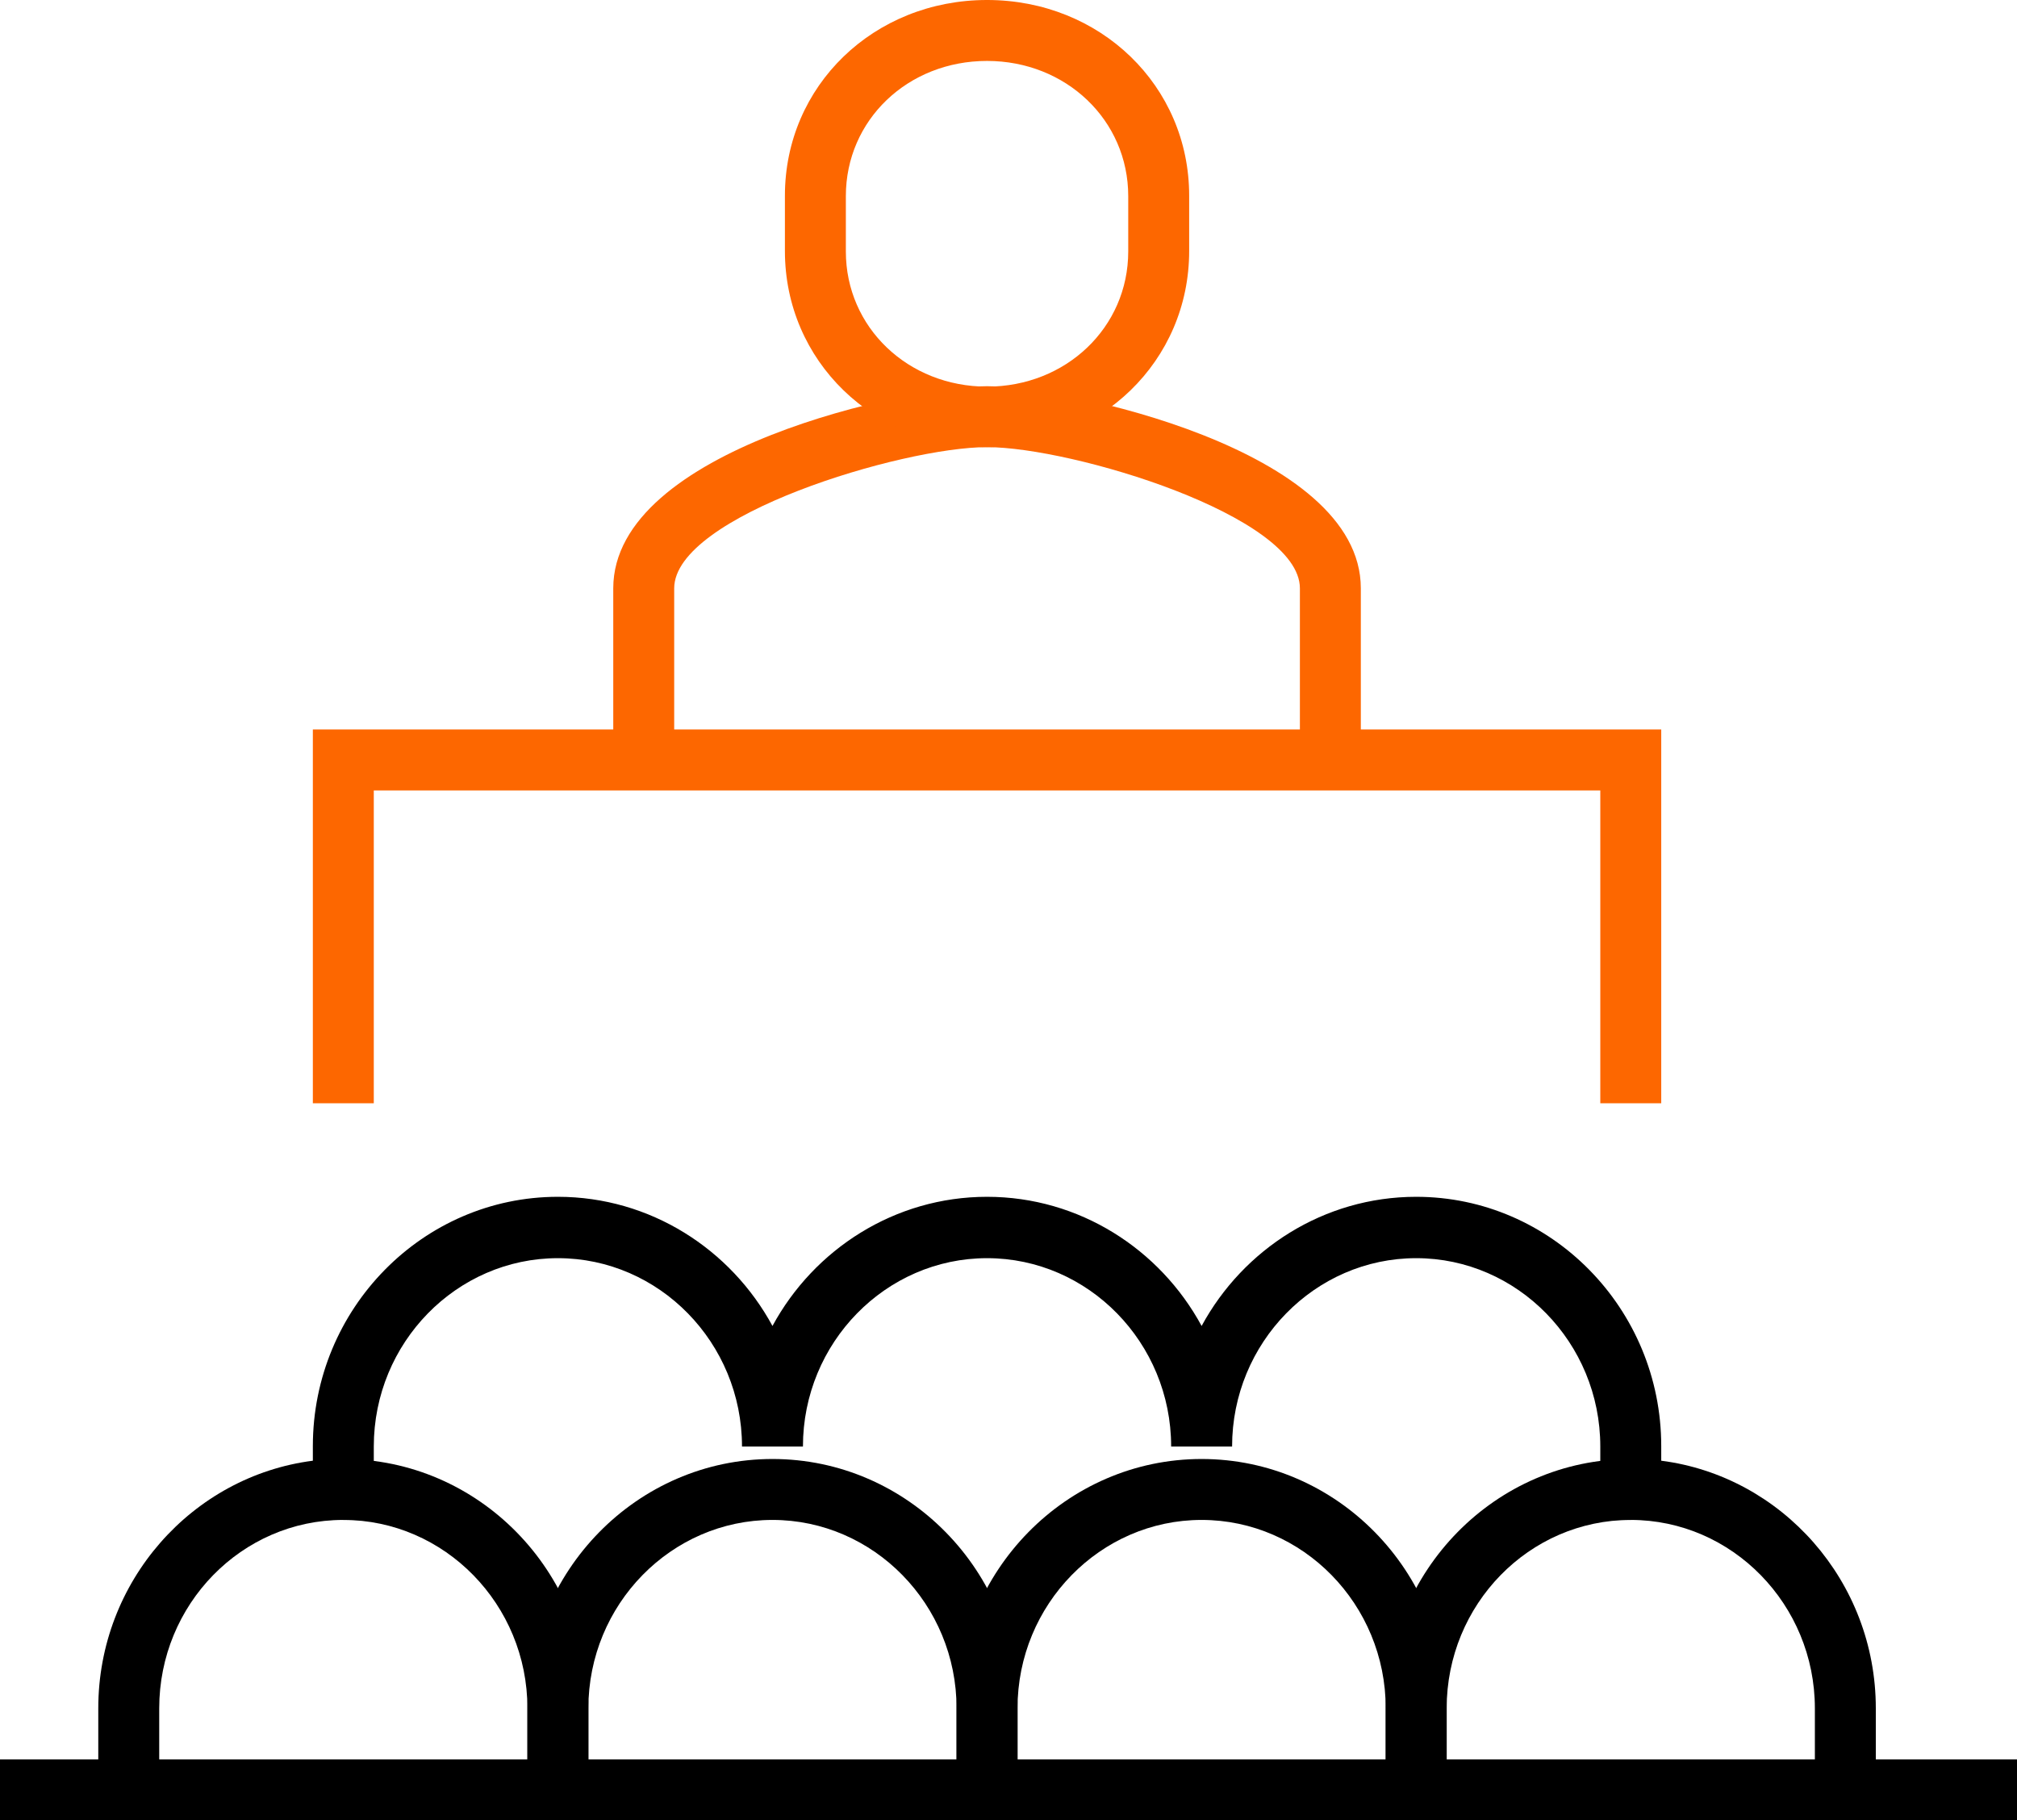
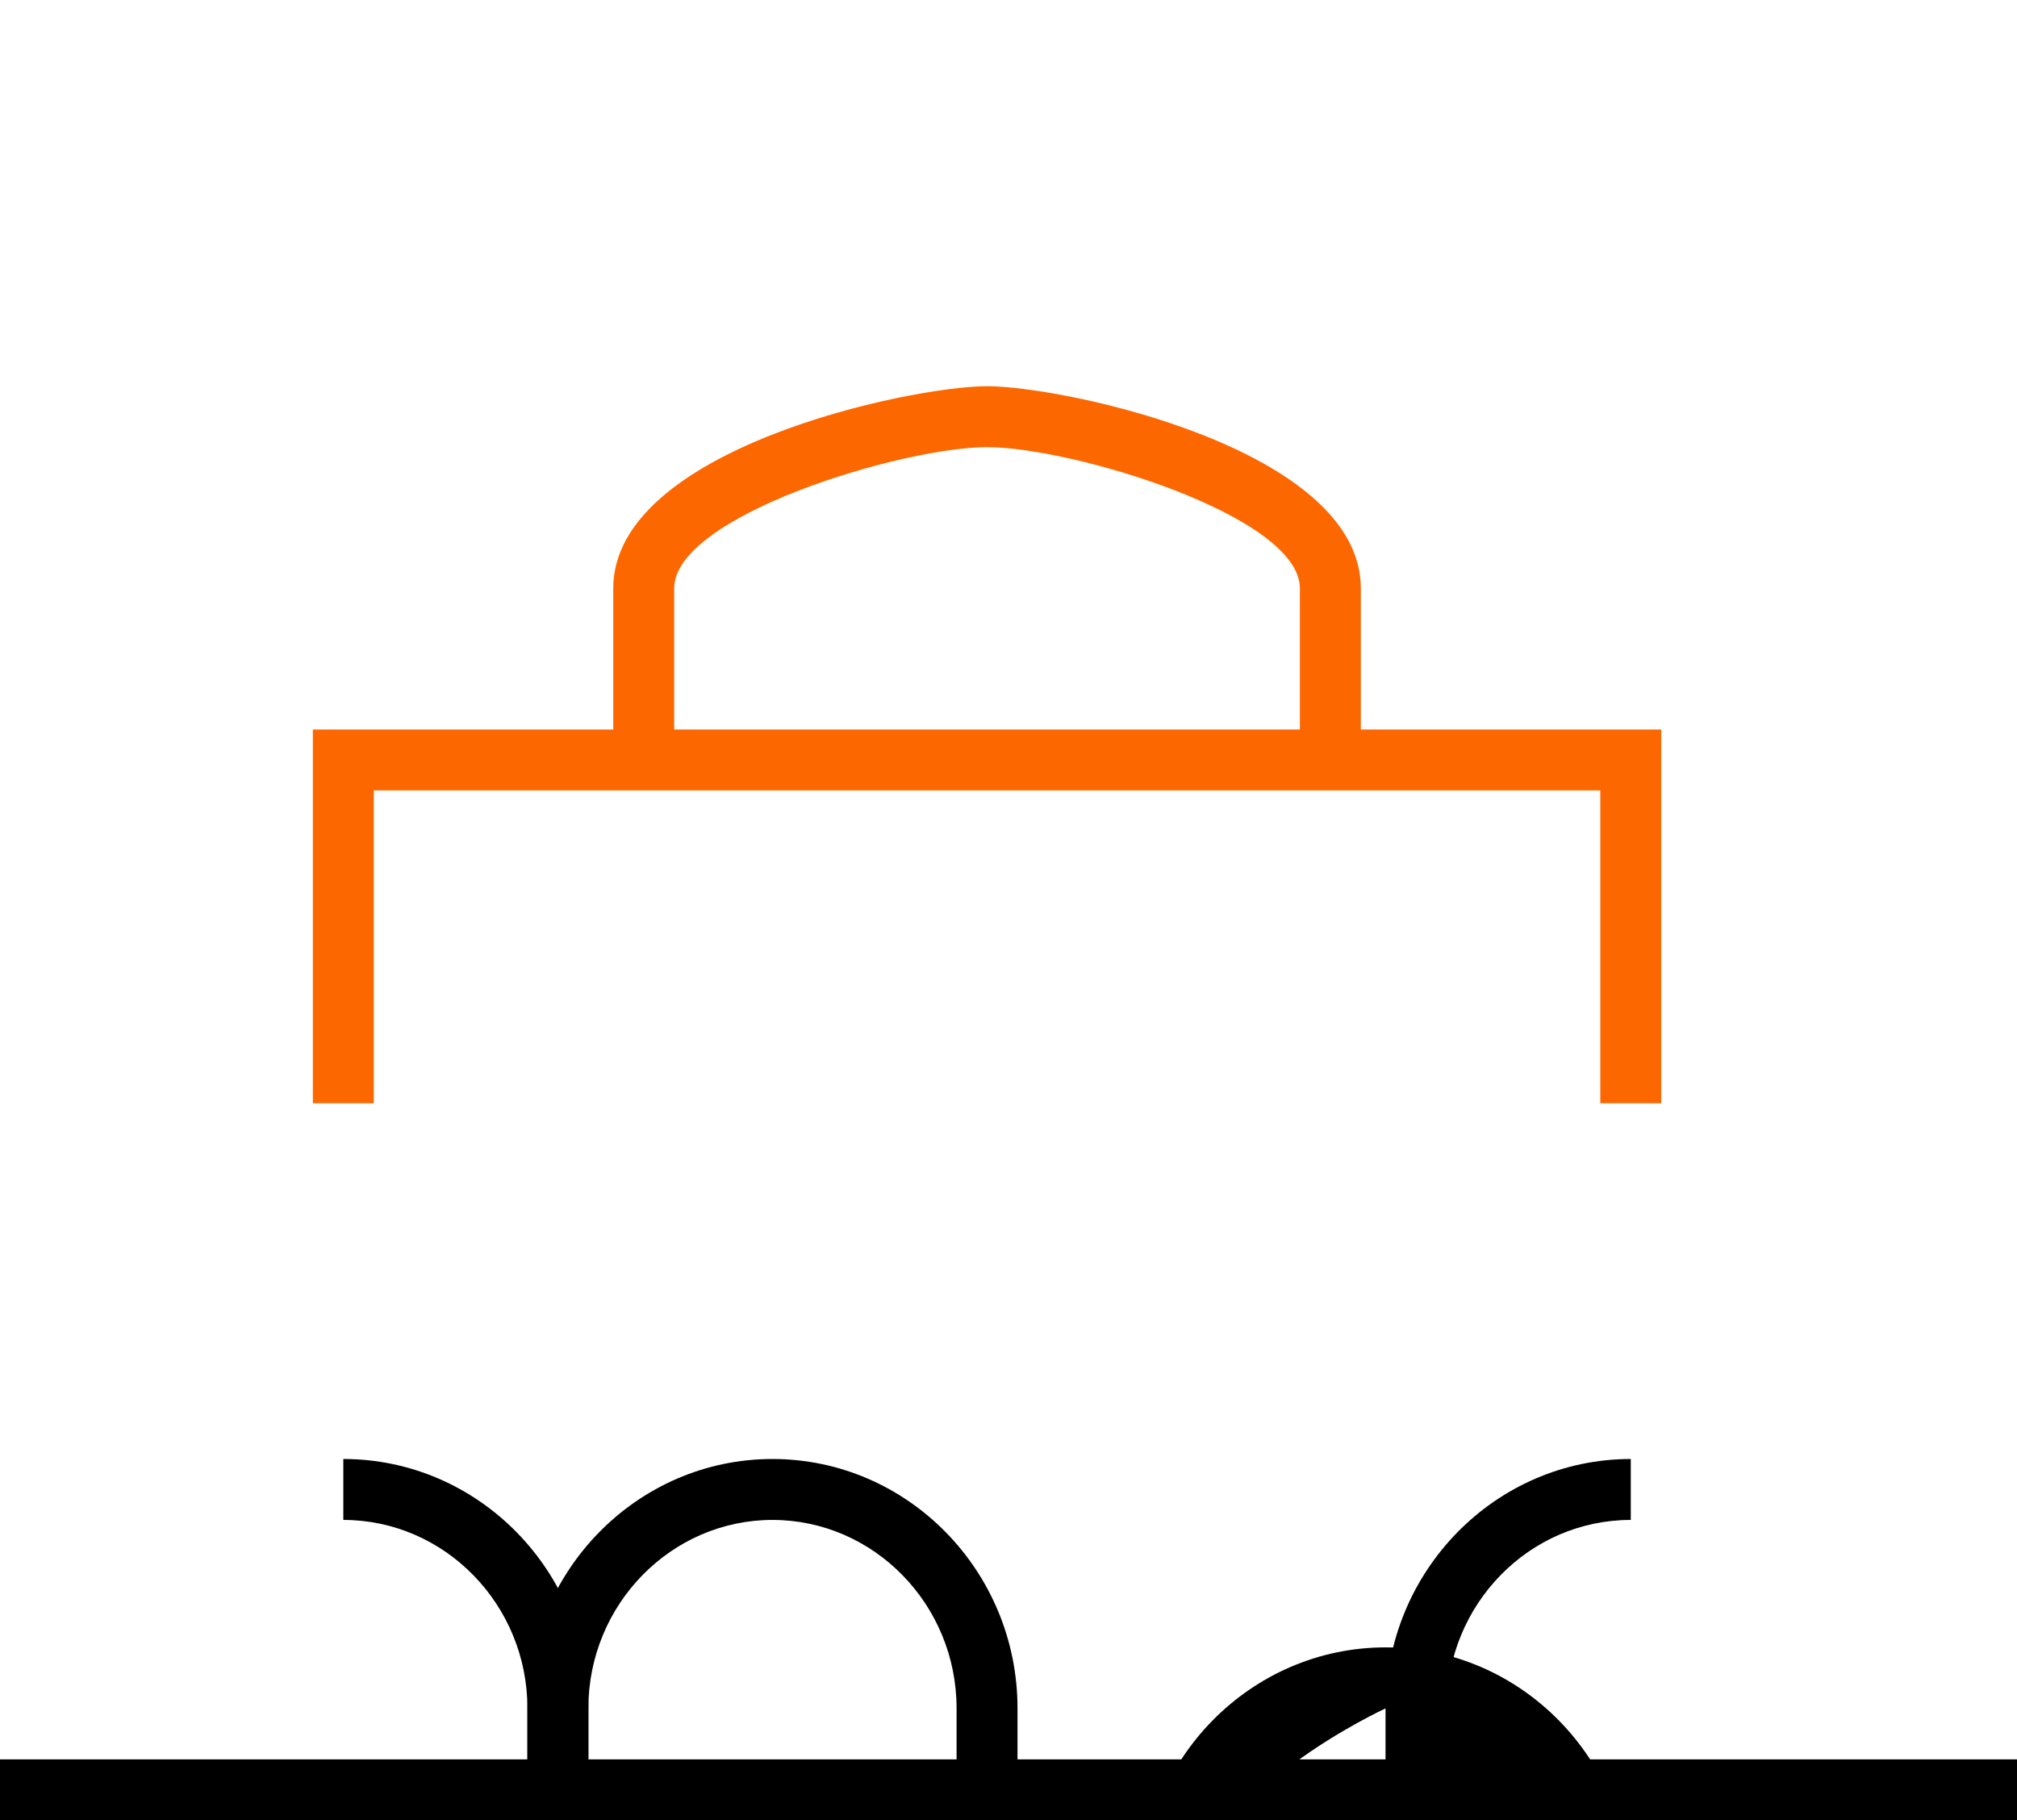
<svg xmlns="http://www.w3.org/2000/svg" id="_レイヤー_2" viewBox="0 0 47 42.42">
  <g id="_レイヤー_1-2">
-     <path d="m43.71,41.71h-1.42v-1.9c0-2.42-1.93-4.39-4.29-4.39h-.71v-1.71c0-2.42-1.93-4.39-4.29-4.39s-4.29,1.97-4.29,4.39h-1.42c0-2.42-1.93-4.39-4.29-4.39s-4.29,1.97-4.29,4.39h-1.42c0-2.42-1.93-4.39-4.29-4.39s-4.29,1.97-4.29,4.39v1.71h-.71c-2.37,0-4.29,1.97-4.29,4.39v1.9h-1.42v-1.9c0-2.96,2.19-5.41,5-5.77v-.34c0-3.2,2.56-5.81,5.71-5.81,2.15,0,4.03,1.22,5,3.01.97-1.79,2.85-3.01,5-3.01s4.03,1.22,5,3.01c.97-1.79,2.85-3.01,5-3.01,3.15,0,5.71,2.61,5.71,5.81v.34c2.81.36,5,2.81,5,5.77v1.9Z" />
    <path d="m13.71,41.71h-1.42v-1.9c0-2.42-1.93-4.39-4.29-4.39v-1.42c3.15,0,5.71,2.61,5.71,5.81v1.9Z" />
    <path d="m23.71,41.71h-1.42v-1.9c0-2.42-1.93-4.39-4.29-4.39s-4.29,1.97-4.29,4.39v1.9h-1.42v-1.9c0-3.2,2.56-5.81,5.71-5.81s5.71,2.61,5.71,5.81v1.9Z" />
-     <path d="m33.71,41.71h-1.42v-1.9c0-2.42-1.93-4.39-4.29-4.39s-4.29,1.97-4.29,4.39v1.9h-1.42v-1.9c0-3.2,2.56-5.81,5.71-5.81s5.71,2.61,5.71,5.81v1.9Z" />
+     <path d="m33.71,41.71h-1.42v-1.9s-4.29,1.97-4.29,4.39v1.9h-1.42v-1.9c0-3.2,2.56-5.81,5.71-5.81s5.71,2.61,5.71,5.81v1.9Z" />
    <path d="m33.71,41.71h-1.42v-1.9c0-3.2,2.56-5.81,5.71-5.81v1.42c-2.37,0-4.29,1.97-4.29,4.39v1.9Z" />
    <rect y="41" width="47" height="1.42" />
    <polygon points="38.71 25.71 37.29 25.71 37.29 18.42 8.71 18.42 8.71 25.71 7.29 25.71 7.29 17 38.71 17 38.71 25.71" style="fill:#fd6700;" />
    <path d="m31.71,17.71h-1.42v-4c0-1.69-5.31-3.29-7.29-3.29s-7.29,1.6-7.29,3.29v4h-1.42v-4c0-3.25,6.92-4.71,8.71-4.71s8.71,1.46,8.71,4.71v4Z" style="fill:#fd6700;" />
-     <path d="m23,10.42c-2.64,0-4.71-2.01-4.71-4.57v-1.29c0-2.56,2.07-4.56,4.71-4.56s4.71,2,4.71,4.56v1.29c0,2.56-2.07,4.57-4.71,4.57Zm0-9c-1.85,0-3.29,1.38-3.29,3.15v1.29c0,1.77,1.45,3.15,3.29,3.15s3.29-1.38,3.29-3.15v-1.29c0-1.77-1.45-3.15-3.29-3.15Z" style="fill:#fd6700;" />
  </g>
</svg>